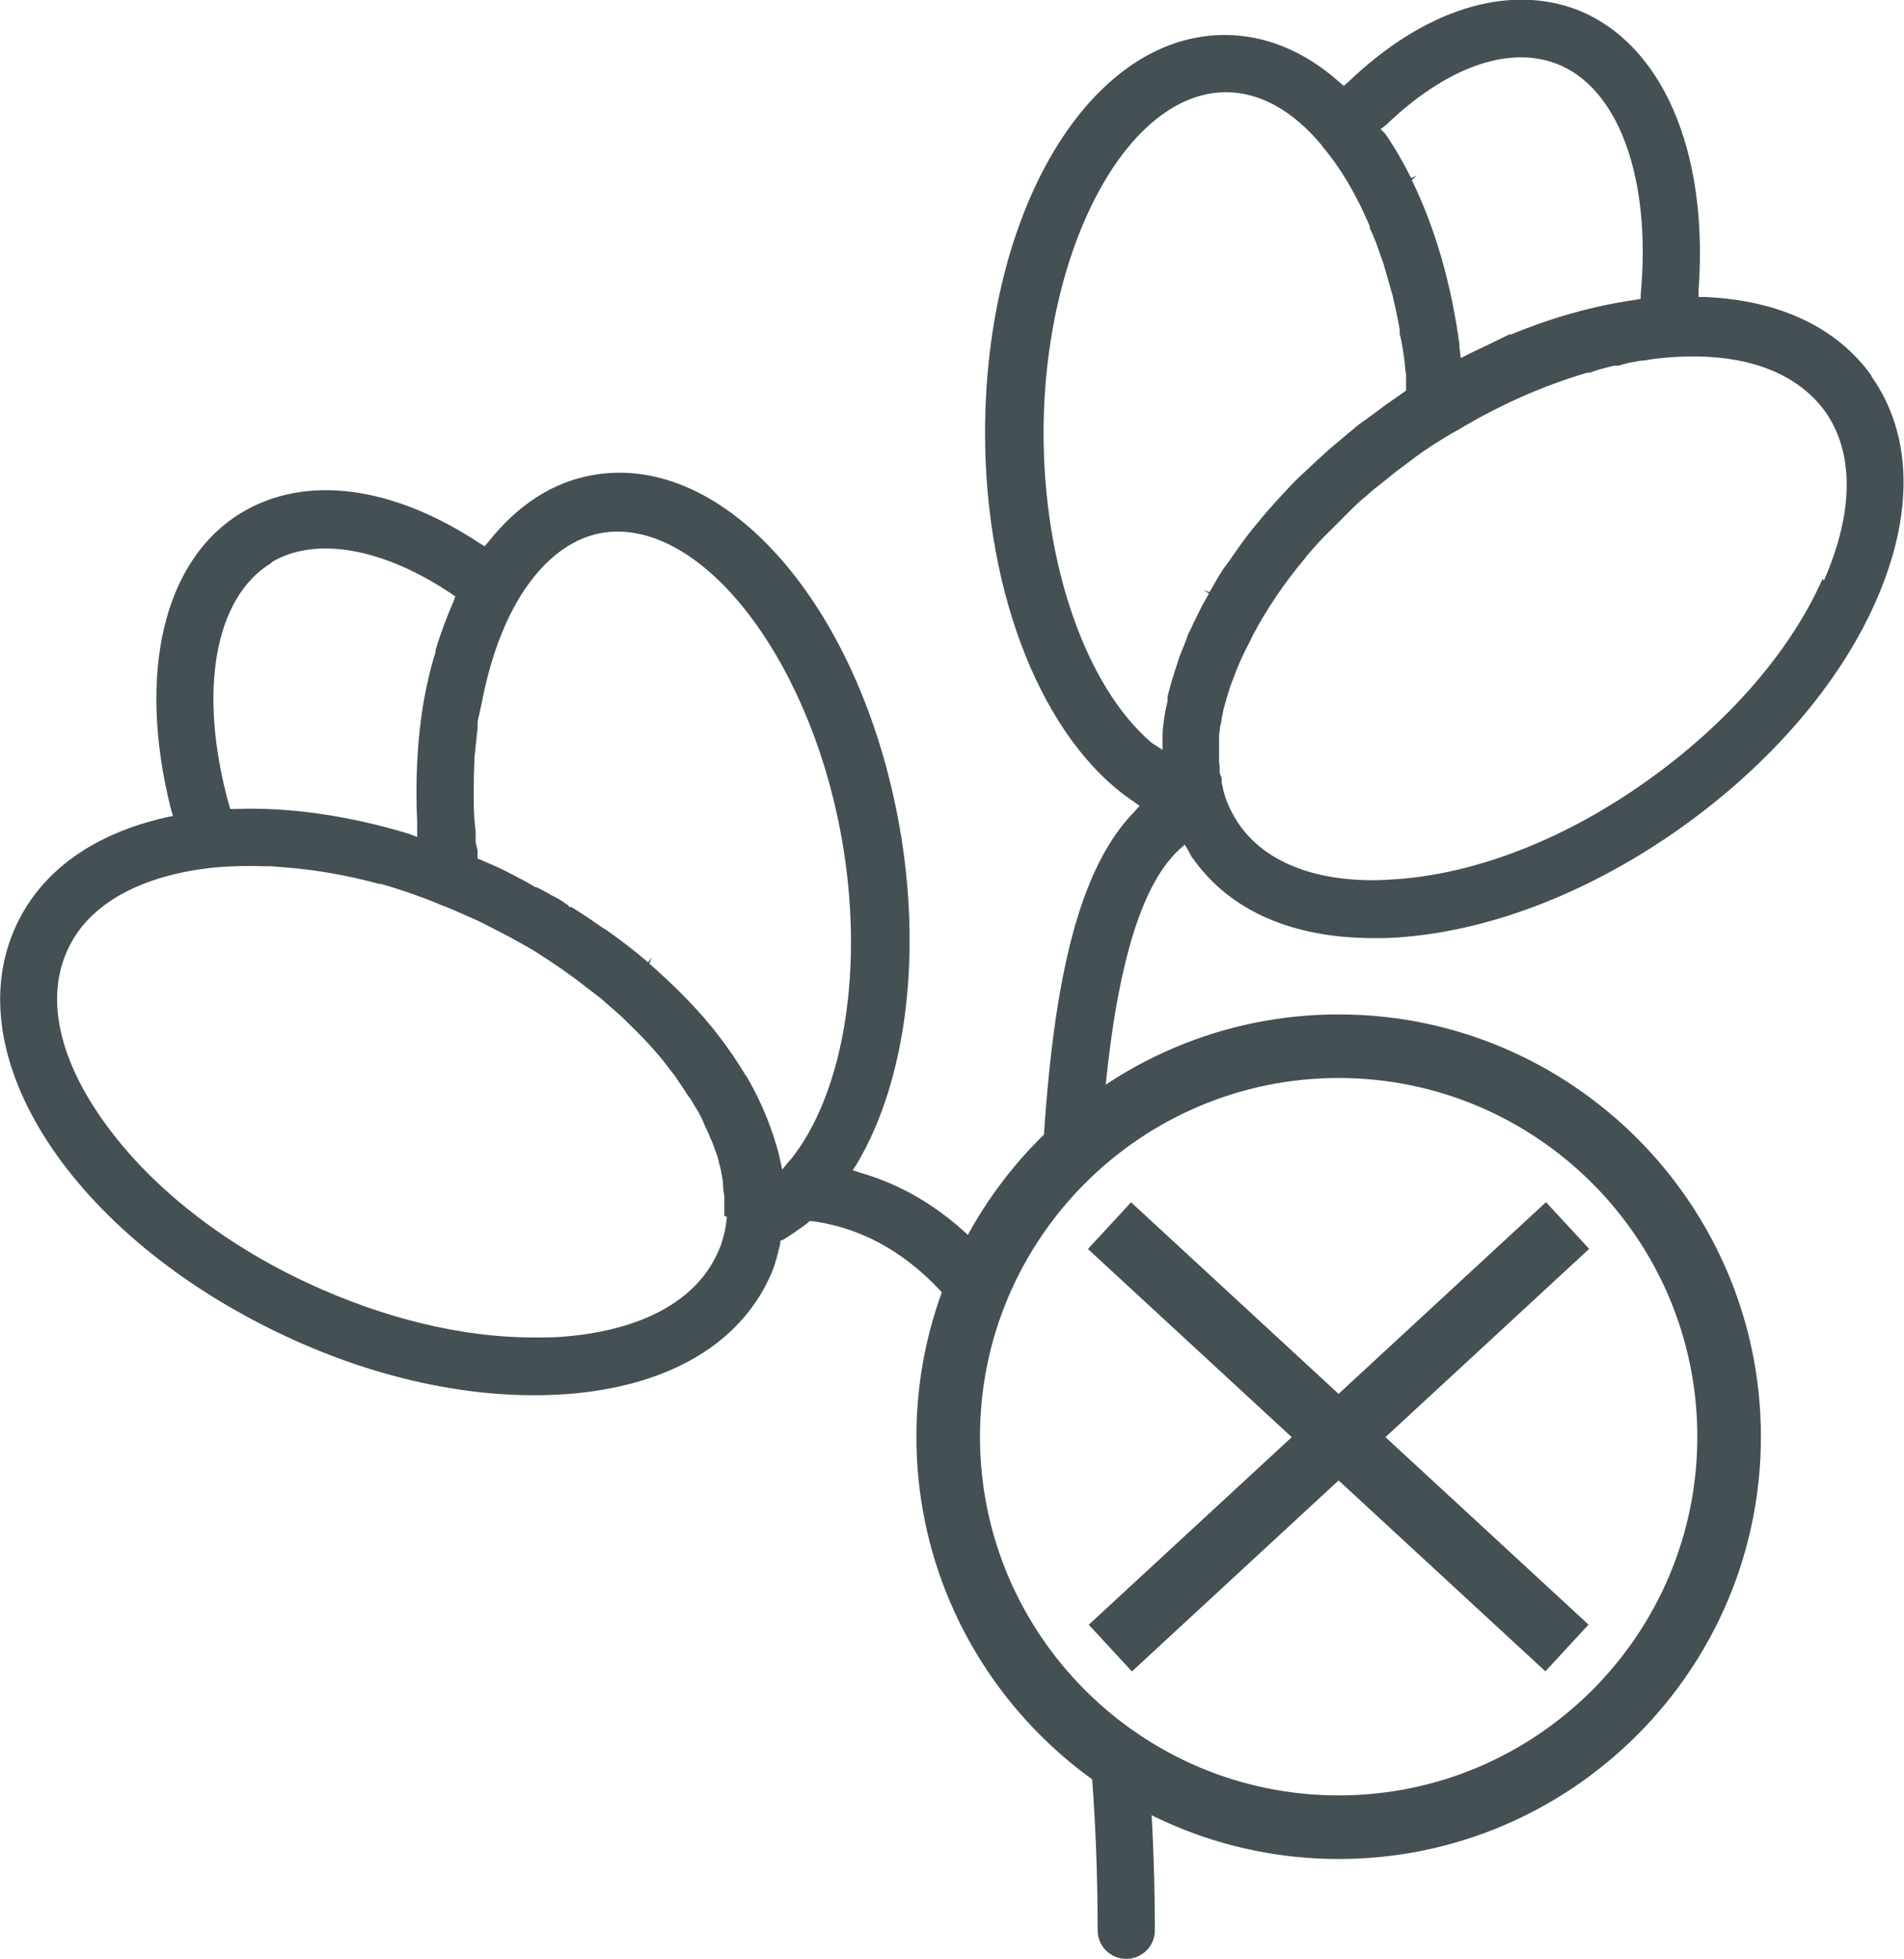
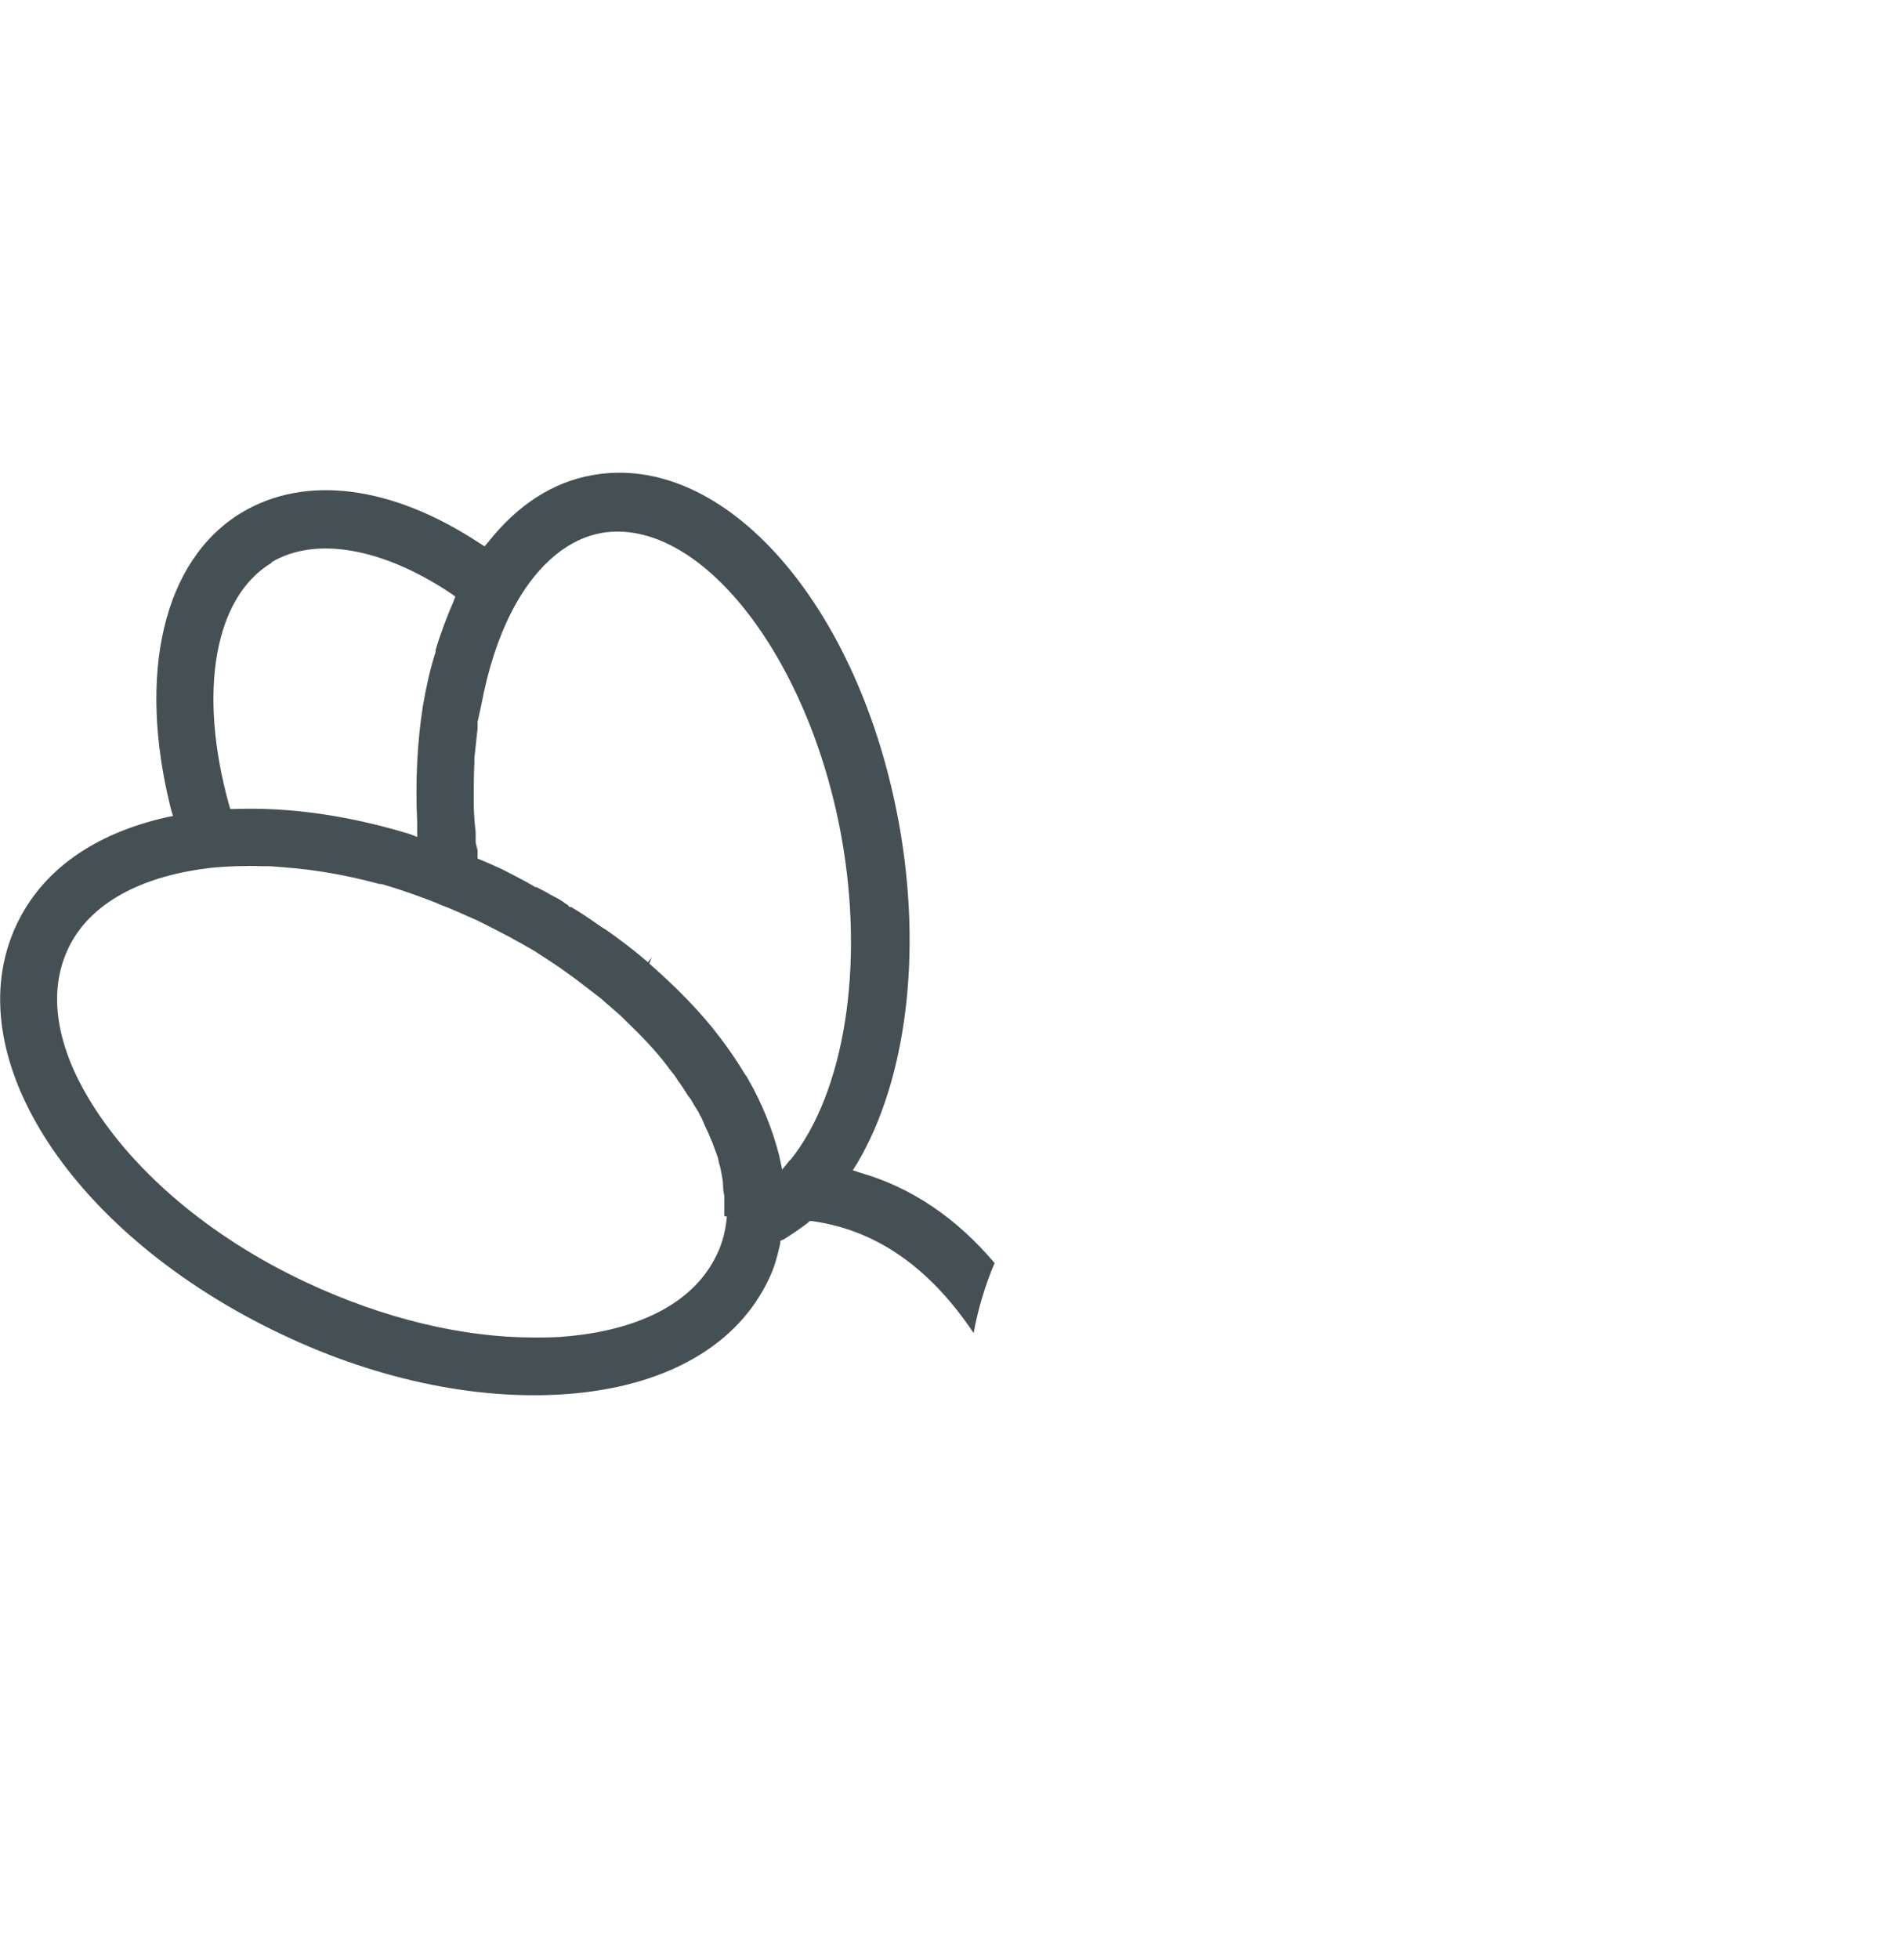
<svg xmlns="http://www.w3.org/2000/svg" viewBox="0 0 29.94 30.8" id="Layer_2">
  <defs>
    <style>.cls-1{fill:#455054;}</style>
  </defs>
  <g id="Layer_1-2">
-     <path d="M21.05,29.23c-3.66,0-6.64-2.98-6.64-6.64s2.98-6.64,6.64-6.64,6.64,2.98,6.64,6.64-2.98,6.64-6.64,6.64ZM21.05,16.95c-3.11,0-5.64,2.53-5.64,5.64s2.53,5.64,5.64,5.64,5.64-2.53,5.64-5.64-2.53-5.64-5.64-5.64Z" class="cls-1" />
-     <rect transform="translate(-9.74 20.29) rotate(-42.74)" height="1" width="9.79" y="22.09" x="16.16" class="cls-1" />
-     <rect transform="translate(-9.83 22.74) rotate(-47.29)" height="9.79" width="1" y="17.69" x="20.55" class="cls-1" />
    <polygon points="20.6 8.82 20.6 8.82 20.6 8.82 20.6 8.82" class="cls-1" />
-     <path d="M29.43,5.91h0c-.54-.76-1.45-1.19-2.62-1.24h-.1s0-.11,0-.11c.16-2.2-.58-3.89-1.92-4.41-1.09-.41-2.4,0-3.59,1.14l-.07.06-.07-.06c-.55-.49-1.17-.74-1.8-.74-2.12,0-3.77,2.75-3.77,6.26,0,2.56.92,4.84,2.33,5.79l.1.07-.08.09c-.99,1.01-1.34,3.08-1.47,5.9.27-.33.59-.61.95-.85.15-2,.47-3.75,1.22-4.45l.09-.08.06.1s.02.04.03.06c.01.02.02.04.04.06.58.82,1.56,1.25,2.84,1.25.16,0,.32,0,.5-.02,1.41-.12,2.95-.73,4.34-1.72,1.39-.99,2.48-2.25,3.05-3.54.61-1.37.59-2.63-.06-3.55ZM21.78,1.98c.94-.91,1.92-1.27,2.69-.98.98.37,1.5,1.8,1.33,3.63v.07s-.12.02-.12.02c-.62.09-1.27.27-1.92.54h-.03c-.2.1-.39.19-.58.28l-.18.09-.02-.17s0-.03,0-.04c-.13-.96-.38-1.83-.75-2.59l.08-.07h0s-.09.04-.09.04c-.13-.26-.27-.5-.41-.7l-.07-.07.08-.06ZM18.99,9.37l-.08.14c-.04.08-.08.16-.12.24,0,.01-.01.02-.02.04l-.04.09s-.02.04-.03.06c-.02.03-.03.07-.04.1l-.05.13c-.03.07-.06.14-.08.21-.07.21-.13.4-.17.57,0,.01,0,.02,0,.03v.04c-.04.17-.07.34-.08.53,0,.01,0,.03,0,.04v.2s-.17-.11-.17-.11c-1.03-.88-1.7-2.79-1.7-4.87,0-2.9,1.31-5.36,2.87-5.36.53,0,1.05.29,1.5.83l.02.03c.28.33.53.75.74,1.25v.03c.07.14.12.28.17.43l.04.11c.04.14.08.27.12.42l.03.1c.04.18.08.36.11.53v.07c.04.15.06.31.08.46,0,.06.01.12.02.18,0,.04,0,.07,0,.11v.14s-.04.03-.04.03c-.1.07-.2.14-.3.21-.05.04-.11.08-.16.12l-.18.13s-.1.07-.14.11c-.04.03-.07.06-.11.09l-.07.06c-.06.05-.12.1-.18.15-.18.16-.35.32-.51.47l-.04.04s-.05.05-.07.07c-.15.16-.3.32-.46.51-.06.07-.12.15-.18.22-.08.1-.16.21-.23.31l-.11.16s-.06.08-.09.12c-.08.12-.15.25-.22.37l-.1-.03s0,0,0,0l.09.05ZM28.66,9.1c-.51,1.15-1.49,2.27-2.75,3.17-1.26.9-2.64,1.45-3.9,1.55-.14.01-.28.02-.42.02-.96,0-1.7-.3-2.1-.87-.11-.16-.2-.34-.25-.53-.01-.05-.02-.09-.03-.14v-.07s-.03-.06-.03-.09c0-.05,0-.11-.01-.16v-.06s0-.06,0-.1c0-.05,0-.11,0-.16v-.07s0-.07.01-.1c0-.06.02-.11.03-.17v-.03c.02-.06.02-.1.03-.14.02-.07.04-.14.06-.21.01-.04.03-.09.04-.13.03-.08.06-.16.09-.24.01-.03.03-.07.04-.1.04-.09.08-.18.12-.26.03-.06.07-.13.1-.2l.02-.04c.22-.41.49-.81.81-1.19h0l.02-.03c.09-.1.17-.2.27-.3l.05-.05c.09-.09.18-.18.27-.27l.09-.09c.08-.08.16-.16.25-.23.06-.05.12-.11.19-.16l.05-.04s.1-.08.15-.12c.08-.07.17-.13.26-.2l.08-.06s.05-.04.08-.06c.16-.12.34-.23.54-.35l.09-.05c.68-.41,1.37-.71,2.05-.91h.04c.13-.05.26-.08.38-.11h.07c.12-.04.24-.06.36-.08.03,0,.06,0,.09-.01.11-.02.23-.03.34-.04,1.16-.09,2,.22,2.46.85.46.65.45,1.59-.02,2.66Z" class="cls-1" />
    <path d="M15.64,19.86c-.6-.71-1.31-1.19-2.11-1.42l-.12-.04.07-.11c.78-1.32,1.02-3.31.66-5.32-.62-3.45-2.74-5.87-4.82-5.5-.63.11-1.18.47-1.64,1.05l-.06.07-.08-.05c-1.38-.91-2.74-1.08-3.74-.48-1.23.74-1.65,2.53-1.11,4.67l.03.1-.1.02c-1.15.26-1.96.84-2.36,1.69-.97,2.06.88,4.89,4.19,6.45,1.54.73,3.16,1.05,4.58.92,1.5-.14,2.58-.78,3.06-1.8.08-.16.13-.34.18-.56v-.04s.05-.02.05-.02c.13-.08.26-.17.38-.26l.03-.03h.04c1.09.15,1.91.82,2.54,1.76.07-.38.18-.75.33-1.1ZM4.27,8.84c.69-.41,1.74-.23,2.82.49l.07.05-.03.08c-.1.23-.2.49-.28.76v.03c-.09.28-.15.56-.2.85-.09.57-.12,1.19-.09,1.83v.23s-.13-.05-.13-.05c-.96-.29-1.88-.42-2.73-.39h-.08s-.02-.07-.02-.07c-.49-1.77-.23-3.26.67-3.8ZM11.43,19.13c-.02.22-.07.42-.16.6-.34.72-1.16,1.17-2.33,1.28-.18.02-.36.02-.55.02-1.12,0-2.36-.3-3.56-.86-1.33-.62-2.46-1.51-3.18-2.51-.73-1.01-.94-1.98-.58-2.74.33-.71,1.15-1.16,2.3-1.28.23-.02.49-.03.76-.02h.12c.26.02.52.04.77.08l.13.02c.3.05.56.11.82.18h.03c.31.09.59.19.87.3l.04.02c.22.08.4.17.59.25.16.08.32.16.47.24.04.02.08.04.11.06l.11.06c.07.04.14.08.21.12.08.05.15.1.23.15.06.04.12.08.18.12.08.06.17.12.25.18.04.03.09.07.13.1.09.07.17.13.26.2l.09.08c.09.08.18.15.26.23l.05.05c.24.23.46.46.65.71l.02.03c.05.06.1.12.14.19.06.08.11.16.16.24l.04.05c.04.07.08.14.12.2l.03.06s.03.05.04.08c.03.07.06.14.09.2.02.05.04.1.06.14.02.06.05.13.07.19.02.05.03.1.04.15.02.06.03.12.04.18.01.05.02.1.02.16,0,.06.01.11.02.17,0,.06,0,.11,0,.16,0,.06,0,.11,0,.15ZM12.43,18.23l-.13.16-.05-.23c-.1-.39-.26-.8-.49-1.2-.01-.02-.02-.04-.04-.06-.24-.4-.54-.8-.9-1.17l-.05-.05c-.18-.19-.37-.36-.56-.53l.04-.1h0s-.06.08-.06.08c-.21-.18-.43-.35-.66-.51-.02-.01-.03-.02-.05-.03l-.03-.02c-.17-.12-.32-.22-.47-.31h-.03l-.02-.03s-.04-.02-.06-.04l-.03-.02c-.06-.04-.12-.07-.18-.1l-.05-.03c-.06-.03-.11-.06-.17-.09h-.02c-.18-.11-.35-.19-.52-.28-.11-.05-.22-.1-.34-.15l-.05-.02v-.13s-.02-.08-.03-.12v-.17c-.02-.16-.03-.32-.03-.48v-.06c0-.18,0-.36.01-.55v-.08c.02-.15.03-.3.05-.45v-.11c.04-.17.07-.32.1-.47.12-.55.29-1.01.51-1.4.36-.63.83-1.01,1.34-1.1,1.53-.26,3.25,1.91,3.77,4.77.37,2.04.05,4.04-.81,5.1Z" class="cls-1" />
-     <path d="M17.11,27.25c.13,1.28.15,2.41.15,3.1,0,.25.2.45.45.45s.45-.2.45-.45c0-.63-.02-1.48-.09-2.42-.36-.19-.68-.41-.97-.68Z" class="cls-1" />
  </g>
</svg>